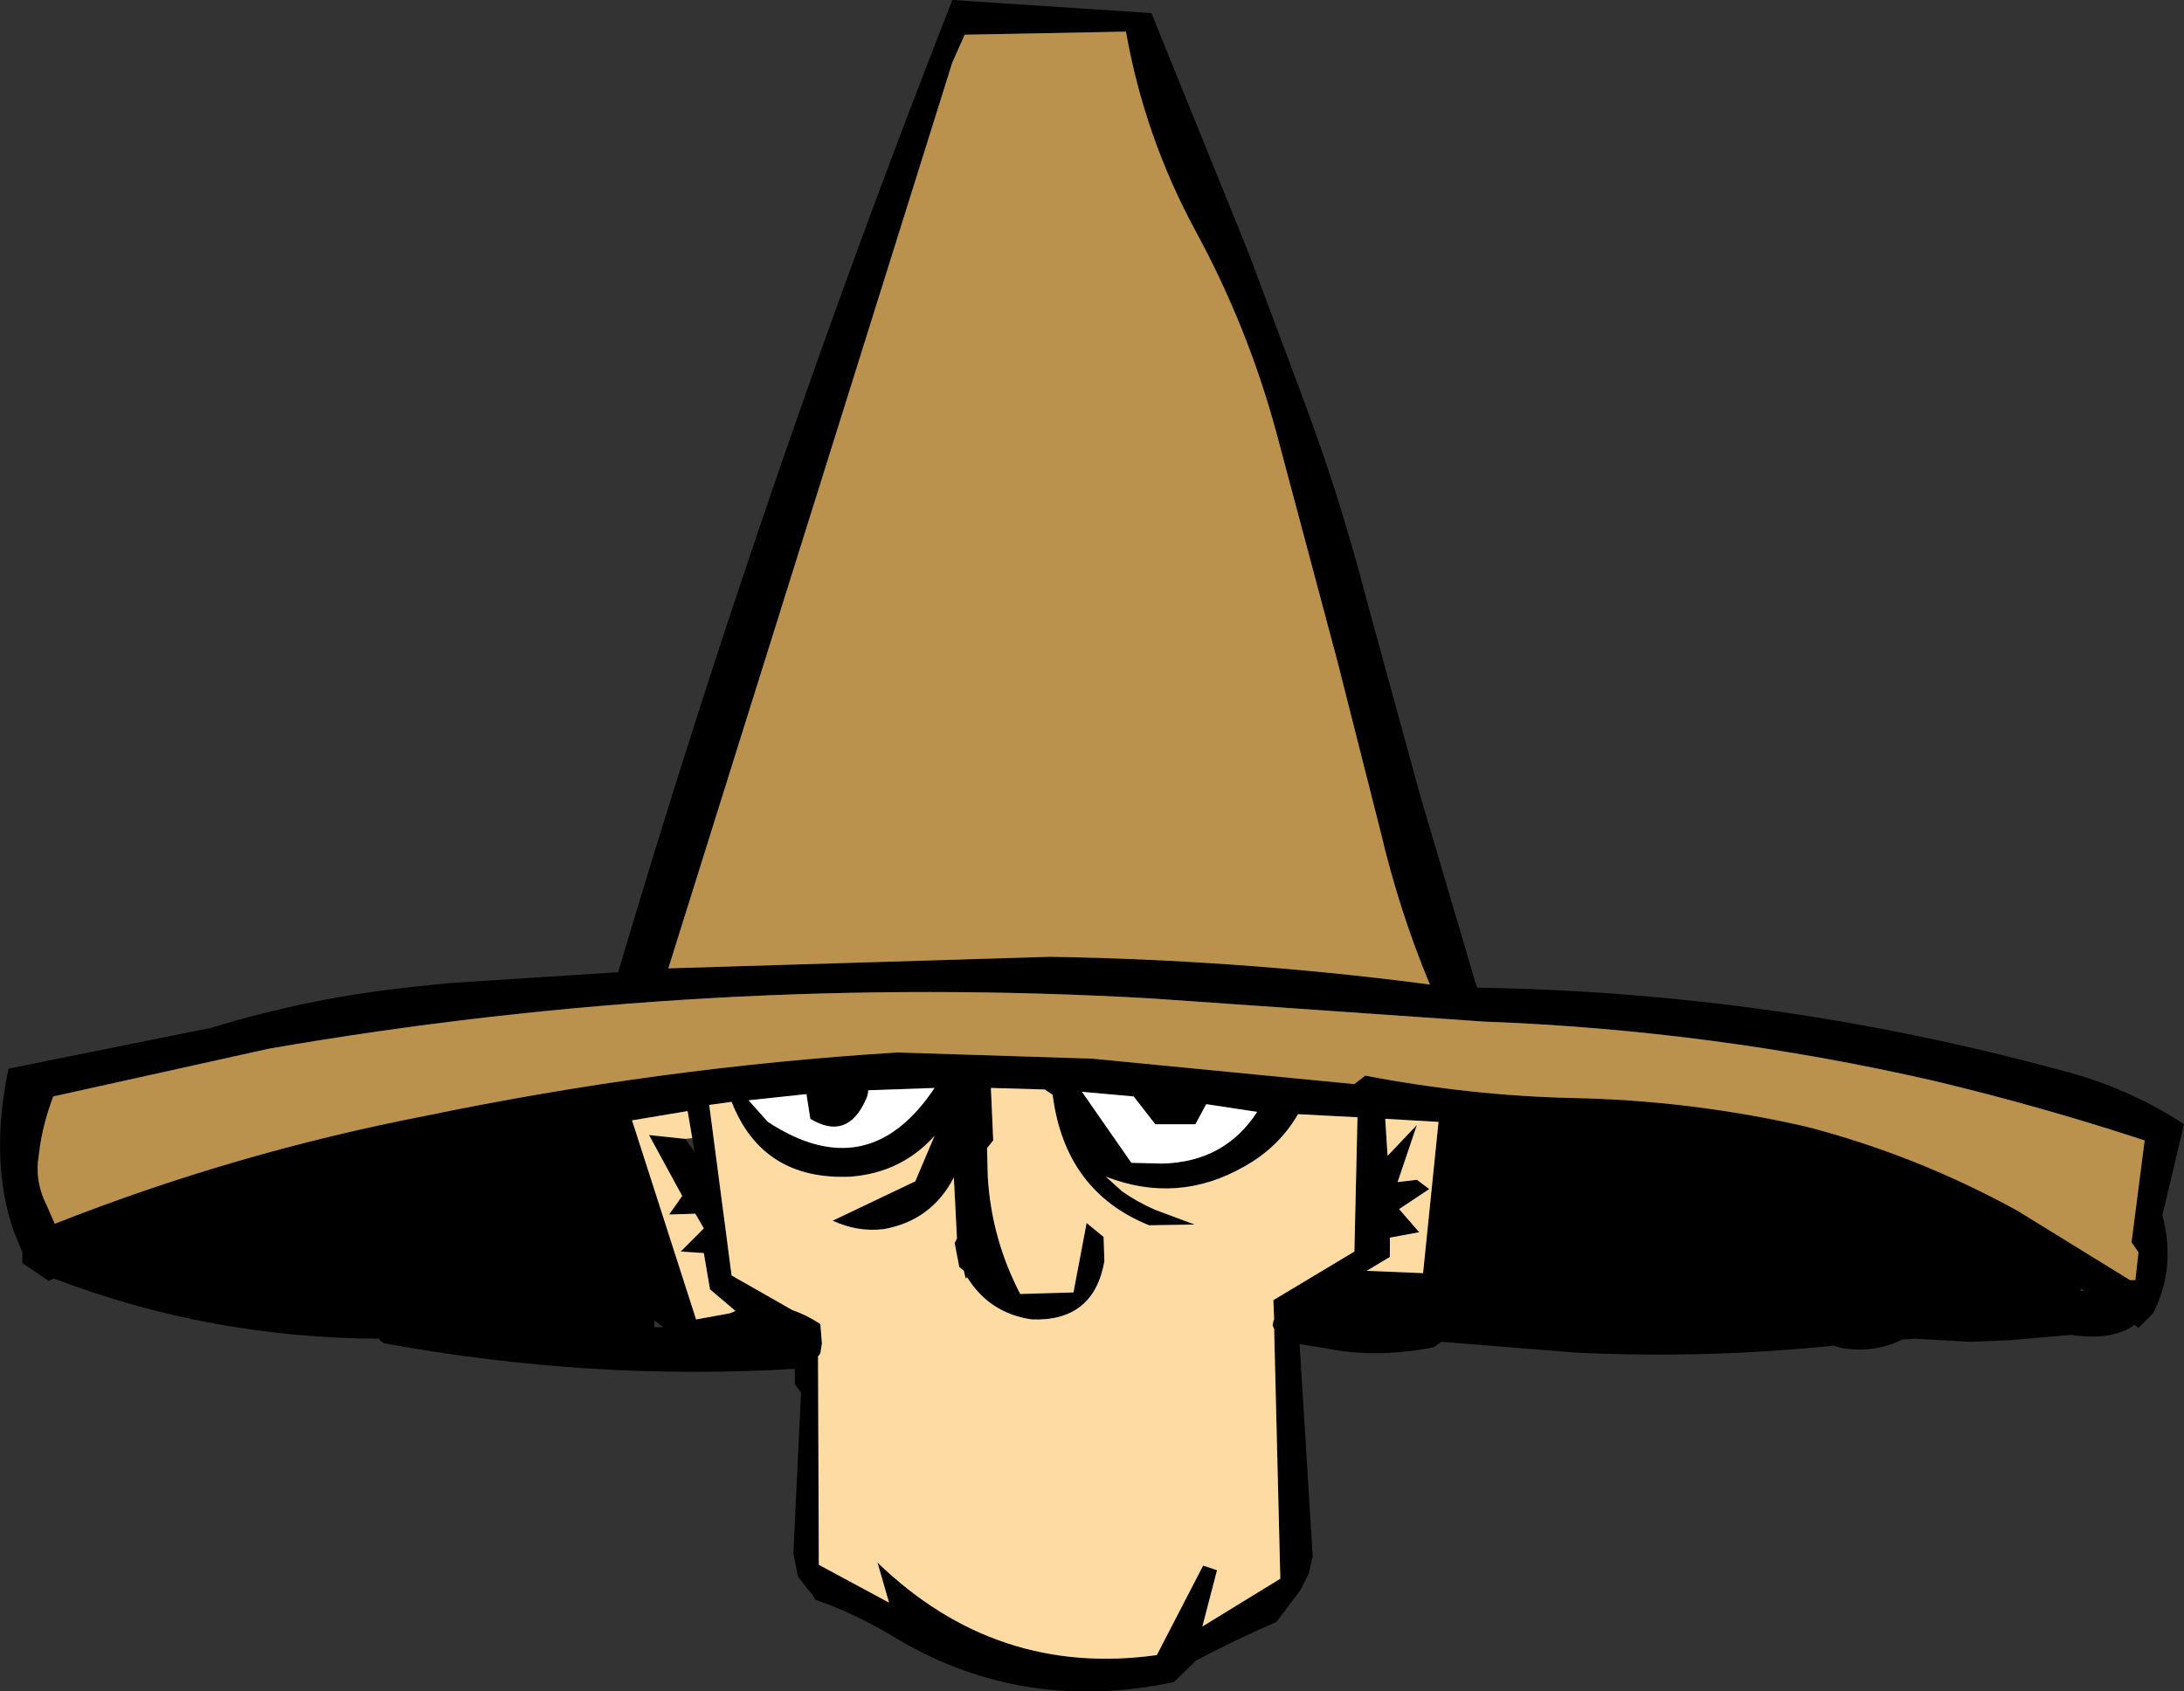
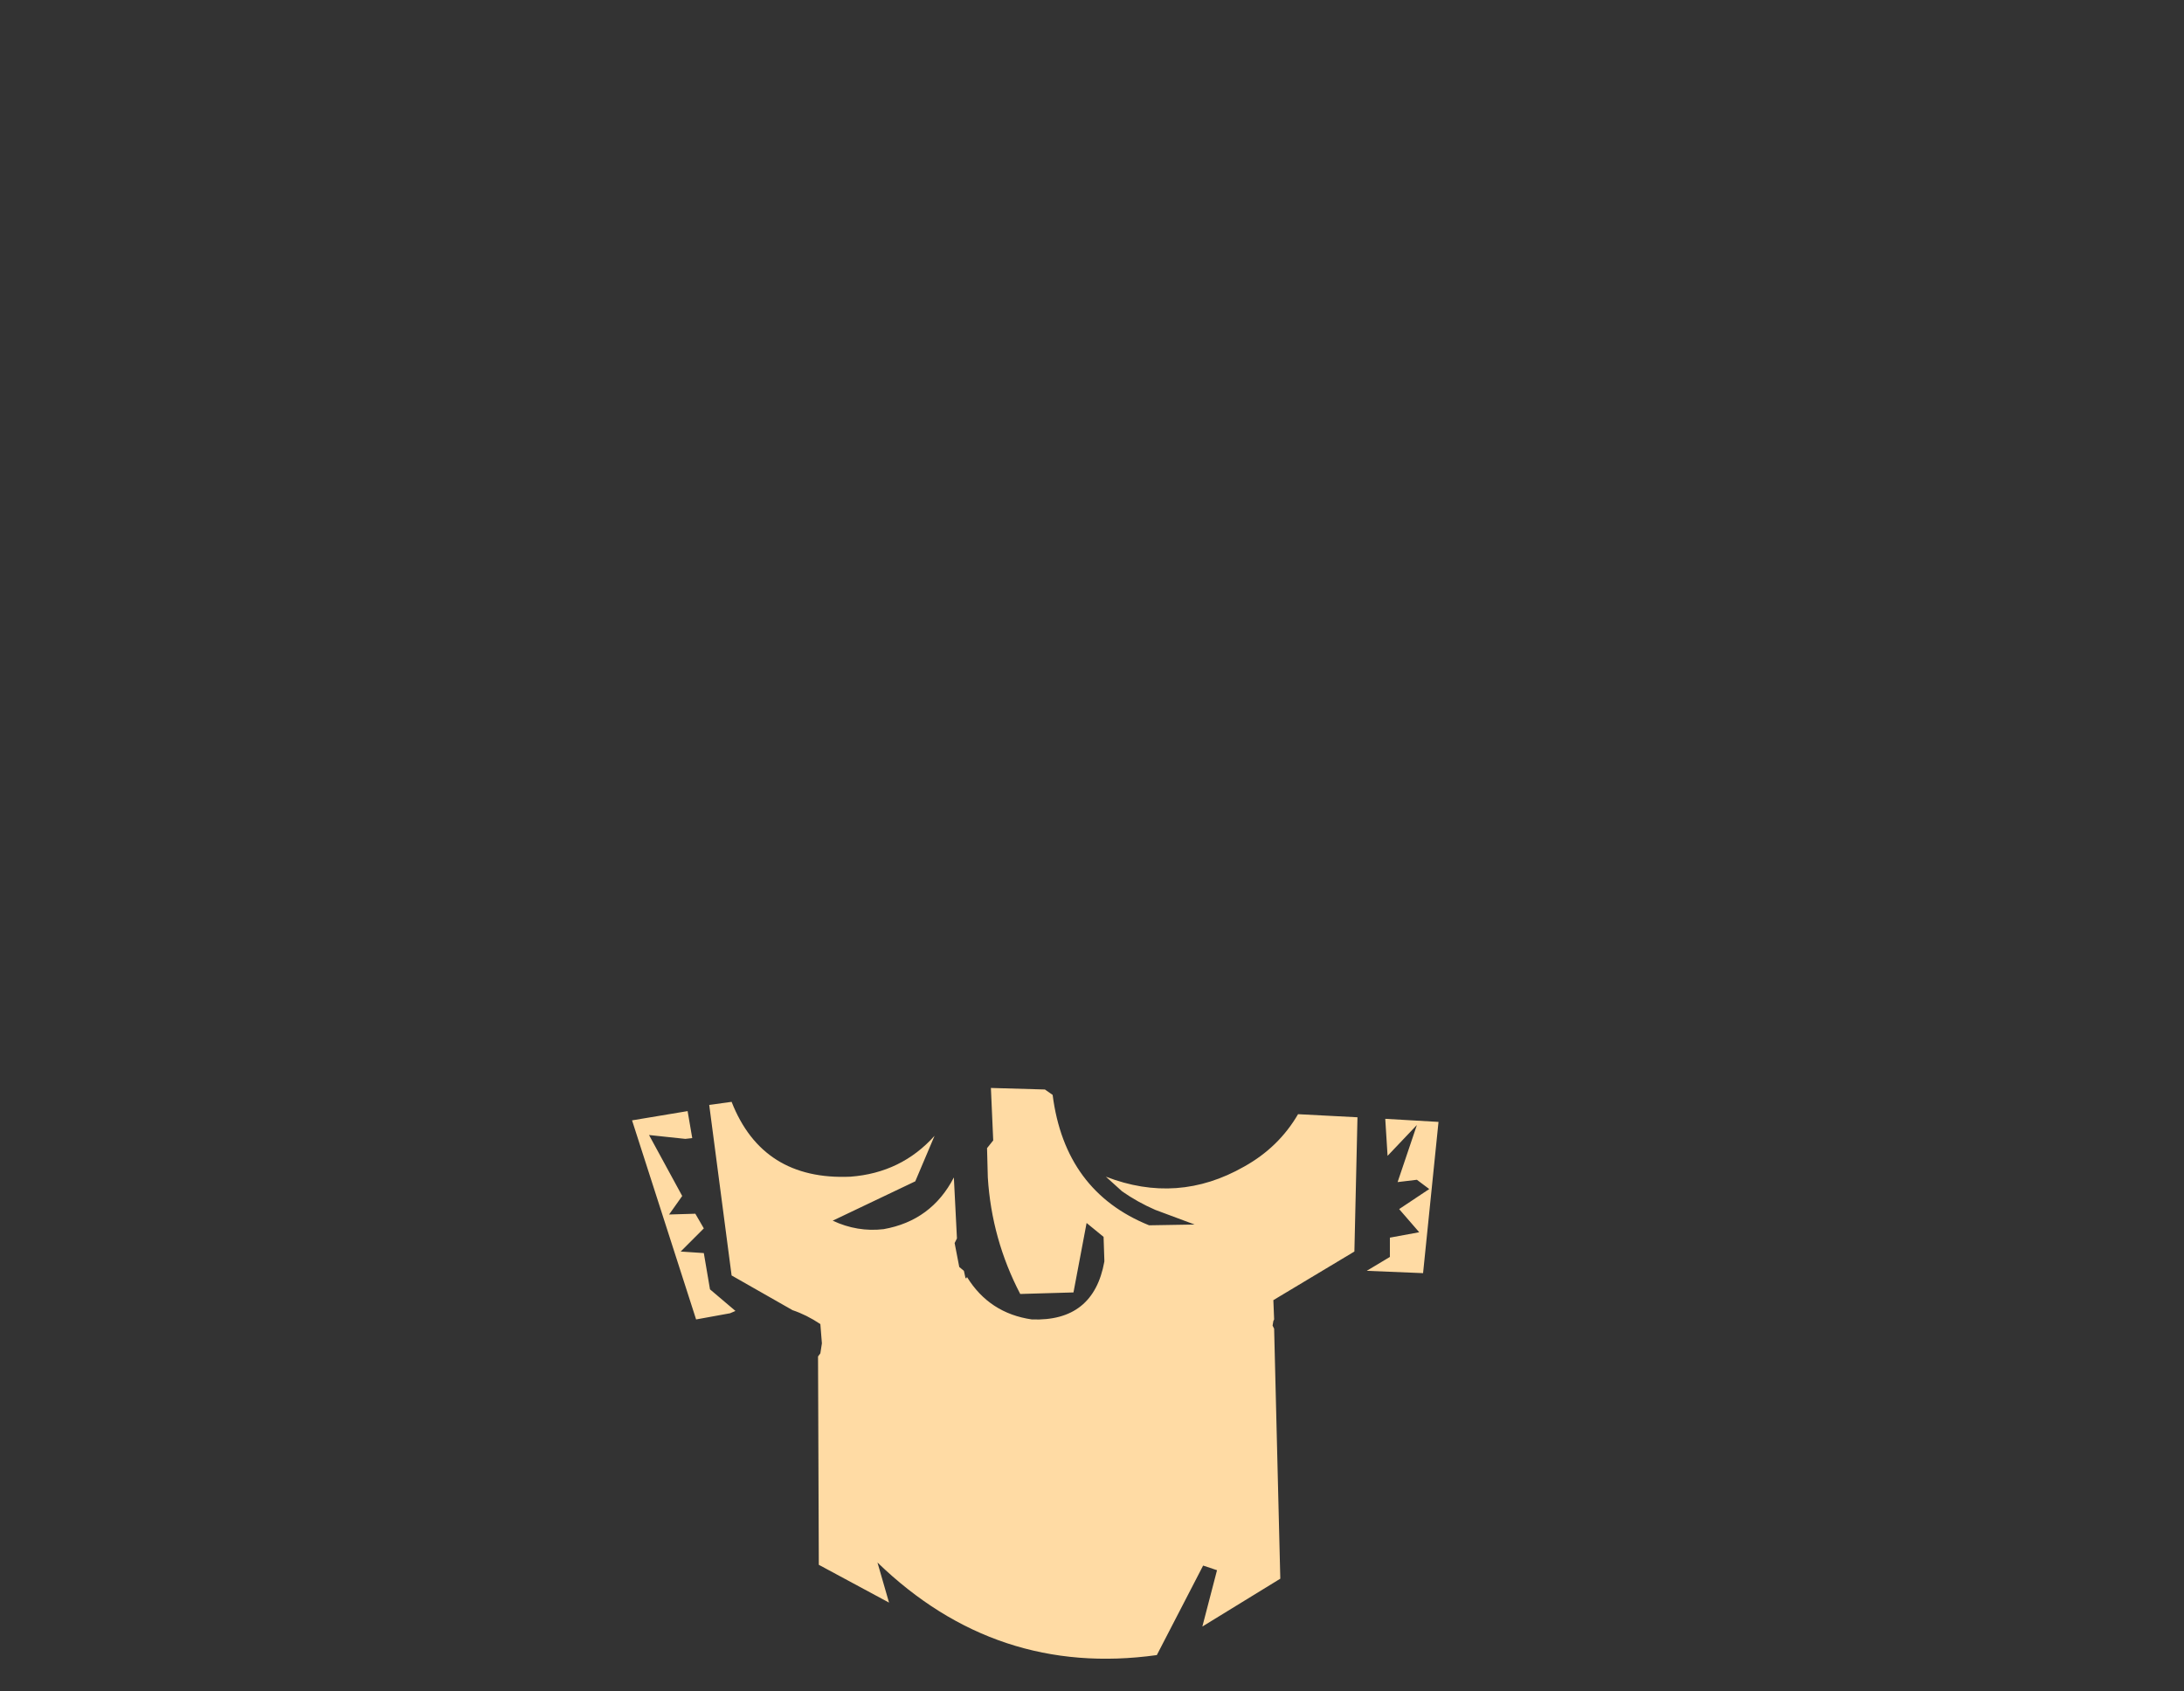
<svg xmlns="http://www.w3.org/2000/svg" height="109.6px" width="141.5px">
  <rect width="100%" height="100%" fill="#333333" stroke="none" />
  <g transform="matrix(1.0, 0.0, 0.0, 1.0, 70.75, 54.8)">
-     <path d="M10.15 -38.4 L13.85 -28.5 Q16.15 -22.3 17.8 -15.9 L21.25 -3.3 24.85 8.9 24.95 9.2 Q44.2 9.5 62.75 14.55 67.1 15.65 70.75 18.05 L69.35 23.95 Q70.25 27.35 68.75 30.3 L67.8 31.25 67.55 31.05 Q66.1 32.1 63.45 31.7 L59.4 32.05 56.9 32.15 53.35 31.95 52.5 32.0 Q50.7 32.9 48.55 32.55 L48.05 32.4 Q39.75 33.25 31.35 32.85 L22.65 32.15 22.35 32.35 22.15 32.5 Q18.35 33.25 15.05 32.55 L13.45 32.3 14.3 46.05 14.05 47.15 13.5 48.25 11.95 50.3 Q9.3 51.45 6.75 52.8 L5.3 54.2 Q-4.35 56.25 -12.55 51.45 -15.1 49.85 -17.95 48.85 -18.05 48.55 -18.45 48.15 L-19.05 47.35 -19.35 45.85 -18.85 35.45 -19.25 34.9 -19.25 33.9 Q-32.4 34.7 -45.85 32.25 L-46.15 32.05 -46.15 31.95 Q-57.2 31.9 -67.25 28.05 L-67.6 28.2 -69.3 27.05 -69.3 26.35 -69.85 25.0 Q-71.45 20.45 -70.2 14.45 L-57.05 11.8 Q-50.7 9.85 -44.0 9.15 L-41.6 8.9 -30.7 8.2 Q-21.25 -23.7 -9.05 -54.8 L3.85 -53.95 10.15 -38.4 M46.25 18.2 Q53.4 20.05 59.95 23.65 L67.25 28.15 67.6 28.15 67.8 26.35 67.35 25.7 68.2 19.1 Q61.5 16.9 54.6 15.25 40.2 11.95 25.4 11.4 L3.85 9.9 Q-24.95 8.25 -53.3 13.15 L-67.3 16.25 Q-67.9 17.85 -68.15 19.4 L-68.3 20.55 Q-68.4 21.95 -67.75 23.25 L-67.2 24.5 Q-55.55 19.9 -43.15 17.5 -27.95 14.35 -12.6 13.4 L0.0 13.8 17.0 15.45 17.7 14.9 Q24.5 16.2 31.1 16.35 38.8 16.5 46.25 18.2 M11.95 -26.75 Q10.1 -33.6 6.7 -39.85 3.4 -45.95 2.2 -52.75 L-8.25 -52.55 -9.05 -50.75 -27.45 7.95 -2.7 7.2 Q9.4 7.4 21.15 8.9 L21.9 9.0 21.85 8.9 Q19.9 4.2 18.7 -0.9 L15.9 -11.95 11.95 -26.75 M64.0 28.85 L64.3 28.85 64.1 28.7 64.0 28.85 M4.1 23.6 L6.65 24.55 3.7 24.6 Q-1.75 22.4 -2.55 16.15 L-3.05 15.8 -6.55 15.7 -6.4 19.1 -6.8 19.6 -6.75 21.5 Q-6.5 25.5 -4.65 29.05 L-1.2 28.95 -0.35 24.45 0.75 25.35 0.8 26.85 0.8 26.95 Q0.1 30.85 -3.9 30.7 -6.65 30.3 -8.1 27.95 L-8.15 28.05 -8.2 28.0 -8.3 27.55 -8.6 27.3 -8.9 25.75 -8.75 25.45 -8.95 21.5 Q-10.4 24.3 -13.5 24.85 -15.2 25.05 -16.8 24.3 L-11.45 21.75 -10.2 18.8 Q-12.35 21.2 -15.65 21.45 -21.35 21.7 -23.35 16.6 L-24.8 16.8 -23.35 27.85 -19.4 30.1 Q-18.5 30.4 -17.6 31.0 L-17.5 32.25 -17.6 32.9 -17.75 33.1 -17.7 46.6 -13.15 49.05 -13.9 46.45 Q-6.2 53.9 4.2 52.45 L7.2 46.65 8.1 46.95 7.15 50.6 12.2 47.5 11.8 31.3 11.7 31.1 11.75 30.8 11.8 30.7 11.75 29.45 17.0 26.3 17.2 17.6 13.35 17.4 Q12.1 19.55 9.85 20.8 5.55 23.25 0.9 21.45 L1.95 22.4 Q2.95 23.1 4.1 23.6 M21.05 21.65 L21.85 22.25 19.9 23.55 21.2 25.05 19.3 25.4 19.3 26.65 17.8 27.55 21.45 27.7 22.45 17.9 19.0 17.7 19.15 20.1 21.05 18.1 19.8 21.8 21.05 21.65 M-14.5 15.85 Q-14.5 16.15 -14.65 16.45 -15.85 19.15 -18.25 17.7 L-18.5 16.1 -22.25 16.5 -21.0 17.9 Q-14.5 22.15 -10.2 15.7 L-14.5 15.85 M6.7 18.05 L4.1 18.05 2.7 16.25 -0.65 15.95 2.55 20.55 4.55 20.6 Q8.6 20.5 10.7 17.25 L7.4 16.75 6.7 18.05 M-25.9 18.95 L-26.2 17.2 -29.8 17.8 -25.65 30.7 -23.45 30.3 -23.1 30.15 -24.75 28.75 -25.15 26.4 -26.65 26.3 -25.15 24.8 -25.7 23.85 -27.4 23.9 -26.55 22.7 -28.7 18.75 -26.35 19.0 -25.75 19.85 -25.9 18.95 M-27.8 31.2 L-28.35 30.75 -28.35 31.2 -27.8 31.2" fill="#000000" fill-rule="evenodd" stroke="none" />
    <path d="M21.05 21.65 L19.8 21.8 21.05 18.1 19.15 20.1 19.0 17.7 22.45 17.9 21.45 27.7 17.8 27.55 19.3 26.65 19.3 25.4 21.2 25.05 19.9 23.55 21.85 22.25 21.05 21.65 M4.1 23.6 Q2.95 23.1 1.95 22.4 L0.9 21.45 Q5.55 23.25 9.85 20.8 12.1 19.55 13.35 17.4 L17.2 17.6 17.0 26.3 11.75 29.45 11.8 30.7 11.75 30.8 11.7 31.1 11.8 31.3 12.2 47.5 7.15 50.6 8.1 46.95 7.2 46.65 4.2 52.45 Q-6.2 53.9 -13.9 46.45 L-13.15 49.05 -17.7 46.6 -17.75 33.1 -17.6 32.9 -17.5 32.25 -17.6 31.0 Q-18.5 30.4 -19.4 30.1 L-23.35 27.85 -24.8 16.8 -23.35 16.6 Q-21.35 21.7 -15.65 21.45 -12.35 21.2 -10.2 18.8 L-11.45 21.75 -16.8 24.3 Q-15.2 25.05 -13.5 24.85 -10.4 24.3 -8.95 21.5 L-8.75 25.45 -8.9 25.75 -8.6 27.3 -8.3 27.55 -8.2 28.0 -8.15 28.05 -8.1 27.95 Q-6.65 30.3 -3.9 30.7 0.1 30.85 0.8 26.95 L0.8 26.85 0.75 25.35 -0.35 24.45 -1.2 28.95 -4.65 29.05 Q-6.5 25.5 -6.75 21.5 L-6.8 19.6 -6.4 19.1 -6.55 15.7 -3.05 15.8 -2.55 16.15 Q-1.75 22.4 3.7 24.6 L6.65 24.55 4.1 23.6 M-26.35 19.0 L-28.7 18.75 -26.55 22.7 -27.4 23.9 -25.7 23.85 -25.15 24.8 -26.65 26.3 -25.15 26.4 -24.75 28.75 -23.1 30.15 -23.45 30.3 -25.65 30.7 -29.8 17.8 -26.2 17.2 -25.9 18.95 -26.35 19.0" fill="#ffdba4" fill-rule="evenodd" stroke="none" />
-     <path d="M6.7 18.05 L7.4 16.75 10.7 17.25 Q8.6 20.5 4.55 20.6 L2.55 20.55 -0.65 15.95 2.7 16.25 4.1 18.05 6.7 18.05 M-14.5 15.85 L-10.2 15.7 Q-14.5 22.15 -21.0 17.9 L-22.25 16.5 -18.5 16.1 -18.25 17.7 Q-15.85 19.15 -14.65 16.45 -14.5 16.15 -14.5 15.85" fill="#ffffff" fill-rule="evenodd" stroke="none" />
-     <path d="M11.95 -26.75 L15.9 -11.95 18.7 -0.9 Q19.9 4.2 21.85 8.9 L21.9 9.0 21.15 8.9 Q9.4 7.4 -2.7 7.2 L-27.45 7.95 -9.05 -50.75 -8.25 -52.55 2.2 -52.75 Q3.4 -45.95 6.7 -39.85 10.1 -33.6 11.95 -26.75 M46.25 18.2 Q38.8 16.5 31.1 16.35 24.5 16.2 17.7 14.9 L17.0 15.45 0.0 13.8 -12.6 13.4 Q-27.95 14.35 -43.15 17.5 -55.55 19.9 -67.2 24.5 L-67.75 23.25 Q-68.4 21.95 -68.3 20.55 L-68.15 19.4 Q-67.9 17.85 -67.3 16.25 L-53.3 13.15 Q-24.95 8.25 3.85 9.9 L25.4 11.4 Q40.2 11.95 54.6 15.25 61.5 16.9 68.2 19.1 L67.35 25.7 67.8 26.35 67.6 28.15 67.25 28.15 59.95 23.65 Q53.4 20.05 46.25 18.2" fill="#bb914e" fill-rule="evenodd" stroke="none" />
  </g>
</svg>